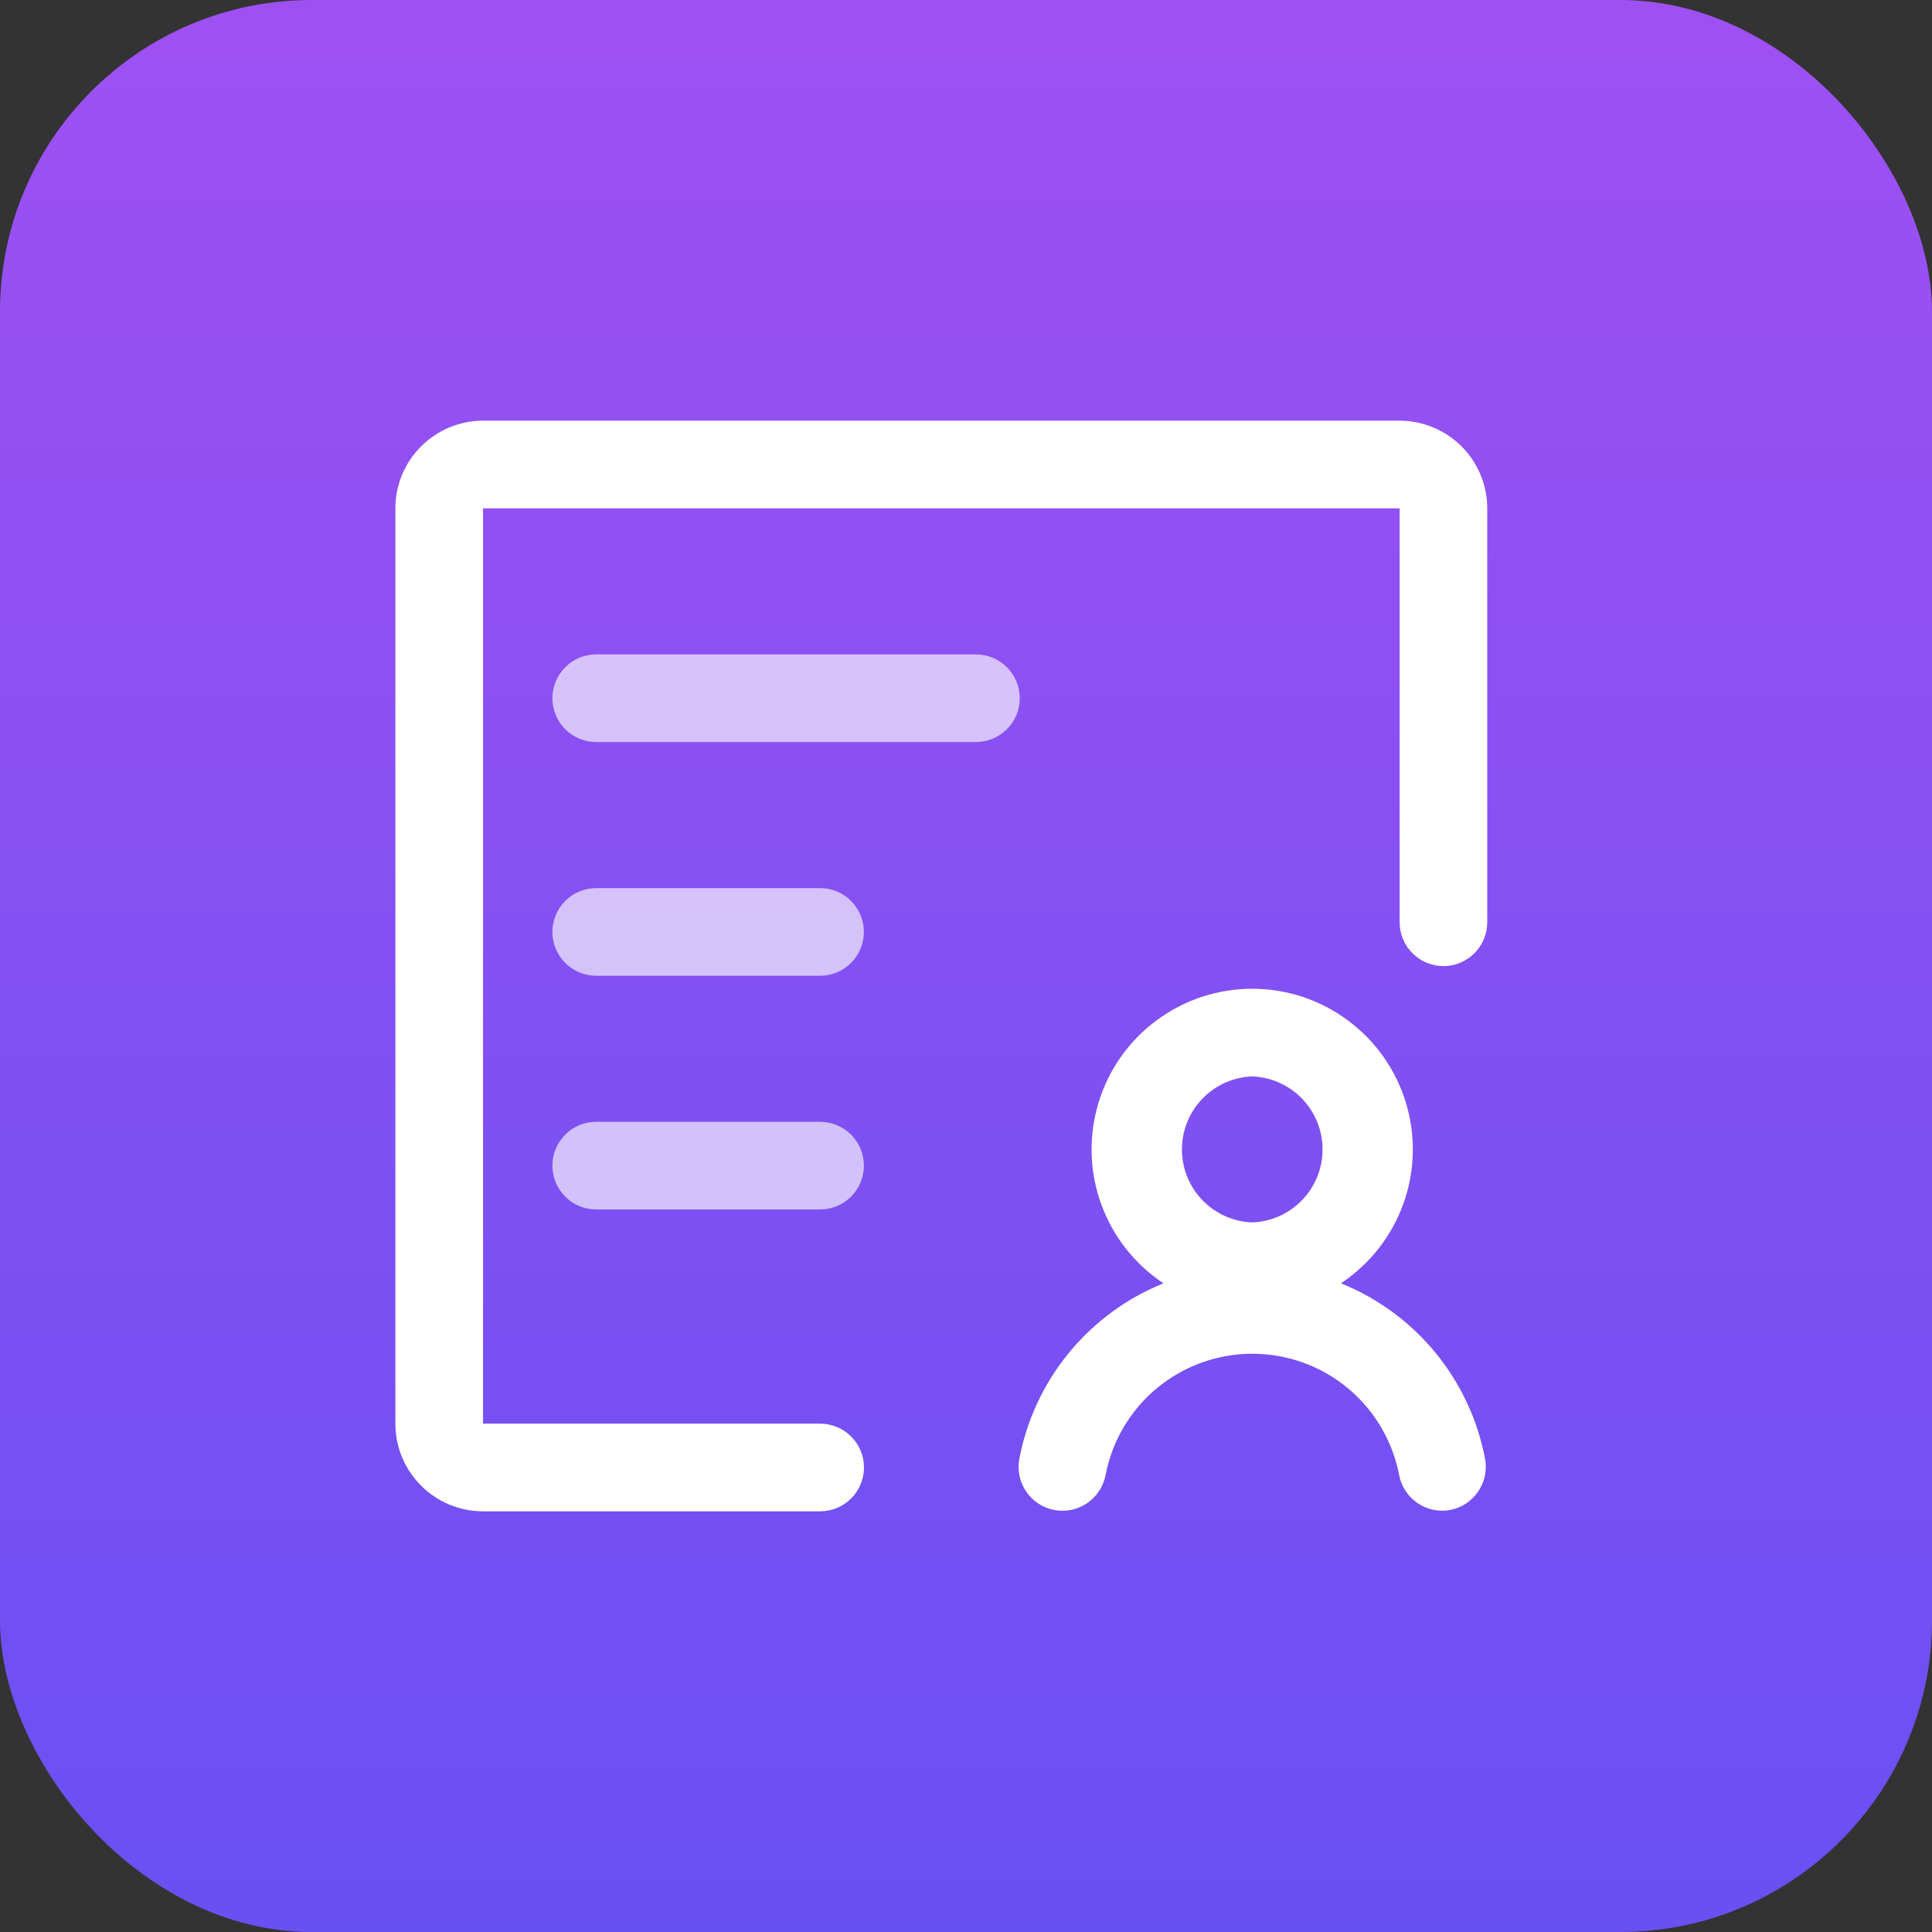
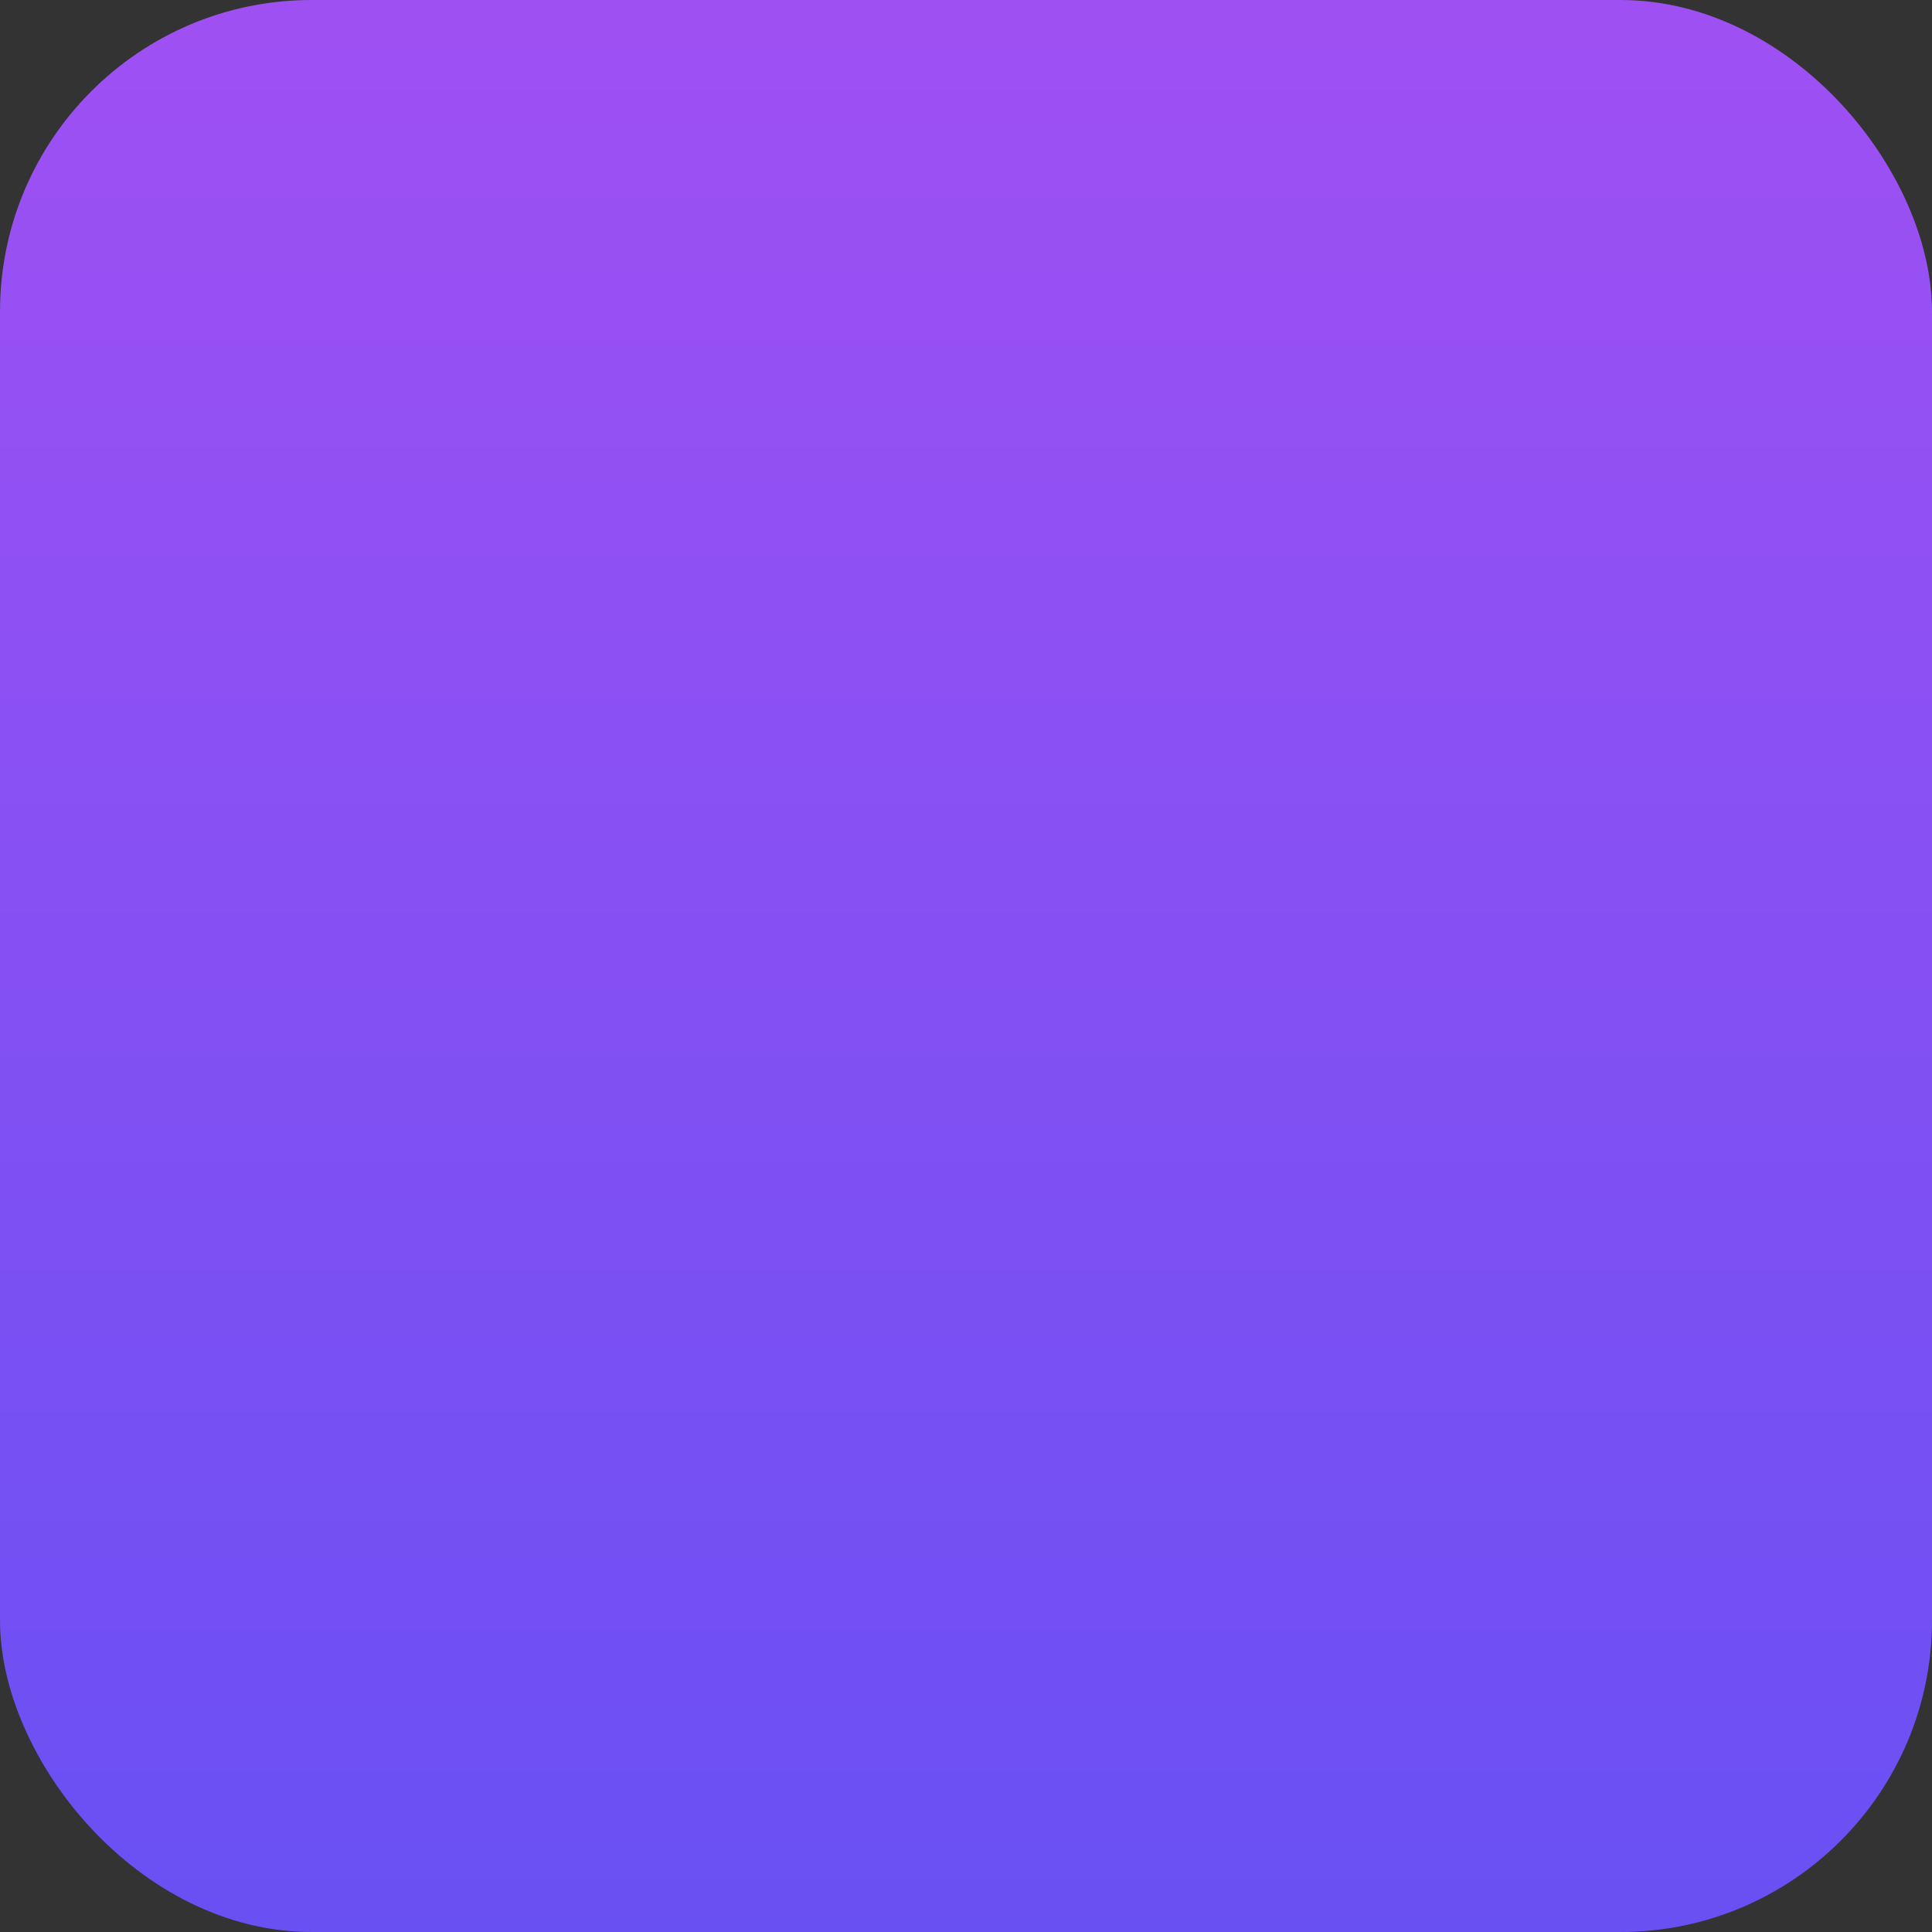
<svg xmlns="http://www.w3.org/2000/svg" width="62" height="62" viewBox="0 0 62 62" fill="none">
  <rect x="0" y="0" width="62" height="62" fill="#333333" stroke="none" />
  <g id="Group 342">
    <rect id="Rectangle 359" width="62" height="62" rx="10" fill="url(#paint0_linear_134_37)" />
    <g id="Frame">
-       <path id="Vector" d="M47.657 46.813C47.419 45.562 46.871 44.391 46.063 43.407C45.255 42.424 44.213 41.659 43.032 41.183C43.955 40.571 44.657 39.678 45.033 38.636C45.409 37.594 45.44 36.459 45.12 35.398C44.801 34.338 44.148 33.408 43.259 32.748C42.37 32.087 41.292 31.73 40.184 31.73C39.077 31.73 37.999 32.087 37.11 32.748C36.221 33.408 35.568 34.338 35.249 35.398C34.929 36.459 34.96 37.594 35.336 38.636C35.712 39.678 36.414 40.571 37.337 41.183C36.157 41.659 35.115 42.424 34.307 43.408C33.499 44.392 32.95 45.562 32.712 46.813C32.643 47.179 32.722 47.559 32.932 47.867C33.142 48.176 33.467 48.388 33.834 48.458C34.201 48.527 34.58 48.448 34.889 48.237C35.197 48.027 35.409 47.703 35.479 47.336C35.689 46.24 36.274 45.252 37.134 44.542C37.994 43.831 39.074 43.443 40.19 43.443C41.305 43.443 42.386 43.831 43.245 44.542C44.105 45.252 44.69 46.24 44.9 47.336C44.97 47.702 45.182 48.025 45.489 48.235C45.796 48.445 46.174 48.524 46.54 48.456C46.906 48.385 47.228 48.172 47.437 47.864C47.647 47.557 47.725 47.178 47.657 46.813ZM40.185 34.543C40.792 34.566 41.365 34.822 41.786 35.259C42.207 35.696 42.442 36.279 42.442 36.886C42.442 37.493 42.207 38.076 41.786 38.513C41.365 38.95 40.792 39.206 40.185 39.229C39.579 39.206 39.005 38.95 38.585 38.513C38.164 38.076 37.929 37.493 37.929 36.886C37.929 36.279 38.164 35.696 38.585 35.259C39.005 34.822 39.579 34.566 40.185 34.543Z" fill="white" />
-       <path id="Vector_2" d="M44.914 13.5H15.499C14.754 13.501 14.039 13.798 13.512 14.326C12.985 14.853 12.688 15.568 12.688 16.313V45.688C12.688 47.238 13.949 48.5 15.499 48.5H26.319C26.692 48.5 27.05 48.352 27.314 48.088C27.578 47.824 27.726 47.466 27.726 47.093C27.726 46.72 27.578 46.362 27.314 46.099C27.05 45.835 26.692 45.687 26.319 45.687H15.501V16.313H44.916V29.597C44.916 29.97 45.064 30.327 45.328 30.591C45.591 30.854 45.949 31.003 46.322 31.003C46.694 31.003 47.052 30.854 47.316 30.591C47.579 30.327 47.727 29.97 47.727 29.597V16.313C47.727 15.568 47.43 14.852 46.903 14.325C46.375 13.798 45.66 13.501 44.914 13.5Z" fill="white" />
-       <path id="Vector_3" opacity="0.65" d="M19.132 23.813H31.318C31.691 23.813 32.049 23.665 32.313 23.401C32.577 23.137 32.725 22.78 32.725 22.407C32.725 22.034 32.577 21.676 32.313 21.412C32.049 21.148 31.691 21 31.318 21H19.133C18.76 21 18.402 21.148 18.139 21.412C17.875 21.676 17.727 22.034 17.727 22.407C17.727 22.78 17.875 23.137 18.139 23.401C18.402 23.665 18.76 23.813 19.133 23.813H19.132ZM26.317 28.5H19.133C18.76 28.5 18.402 28.648 18.139 28.912C17.875 29.176 17.727 29.534 17.727 29.907C17.727 30.28 17.875 30.637 18.139 30.901C18.402 31.165 18.76 31.313 19.133 31.313H26.317C26.69 31.313 27.047 31.165 27.311 30.901C27.575 30.637 27.723 30.28 27.723 29.907C27.723 29.534 27.575 29.176 27.311 28.912C27.047 28.648 26.69 28.5 26.317 28.5ZM26.317 36H19.133C18.76 36 18.402 36.148 18.139 36.412C17.875 36.676 17.727 37.034 17.727 37.407C17.727 37.78 17.875 38.138 18.139 38.401C18.402 38.665 18.76 38.813 19.133 38.813H26.317C26.69 38.813 27.047 38.665 27.311 38.401C27.575 38.138 27.723 37.78 27.723 37.407C27.723 37.034 27.575 36.676 27.311 36.412C27.047 36.148 26.69 36 26.317 36Z" fill="white" />
-     </g>
+       </g>
  </g>
  <defs>
    <linearGradient id="paint0_linear_134_37" x1="31" y1="0" x2="31" y2="62" gradientUnits="userSpaceOnUse">
      <stop stop-color="#9F50F3" />
      <stop offset="1" stop-color="#6950F3" />
    </linearGradient>
  </defs>
</svg>